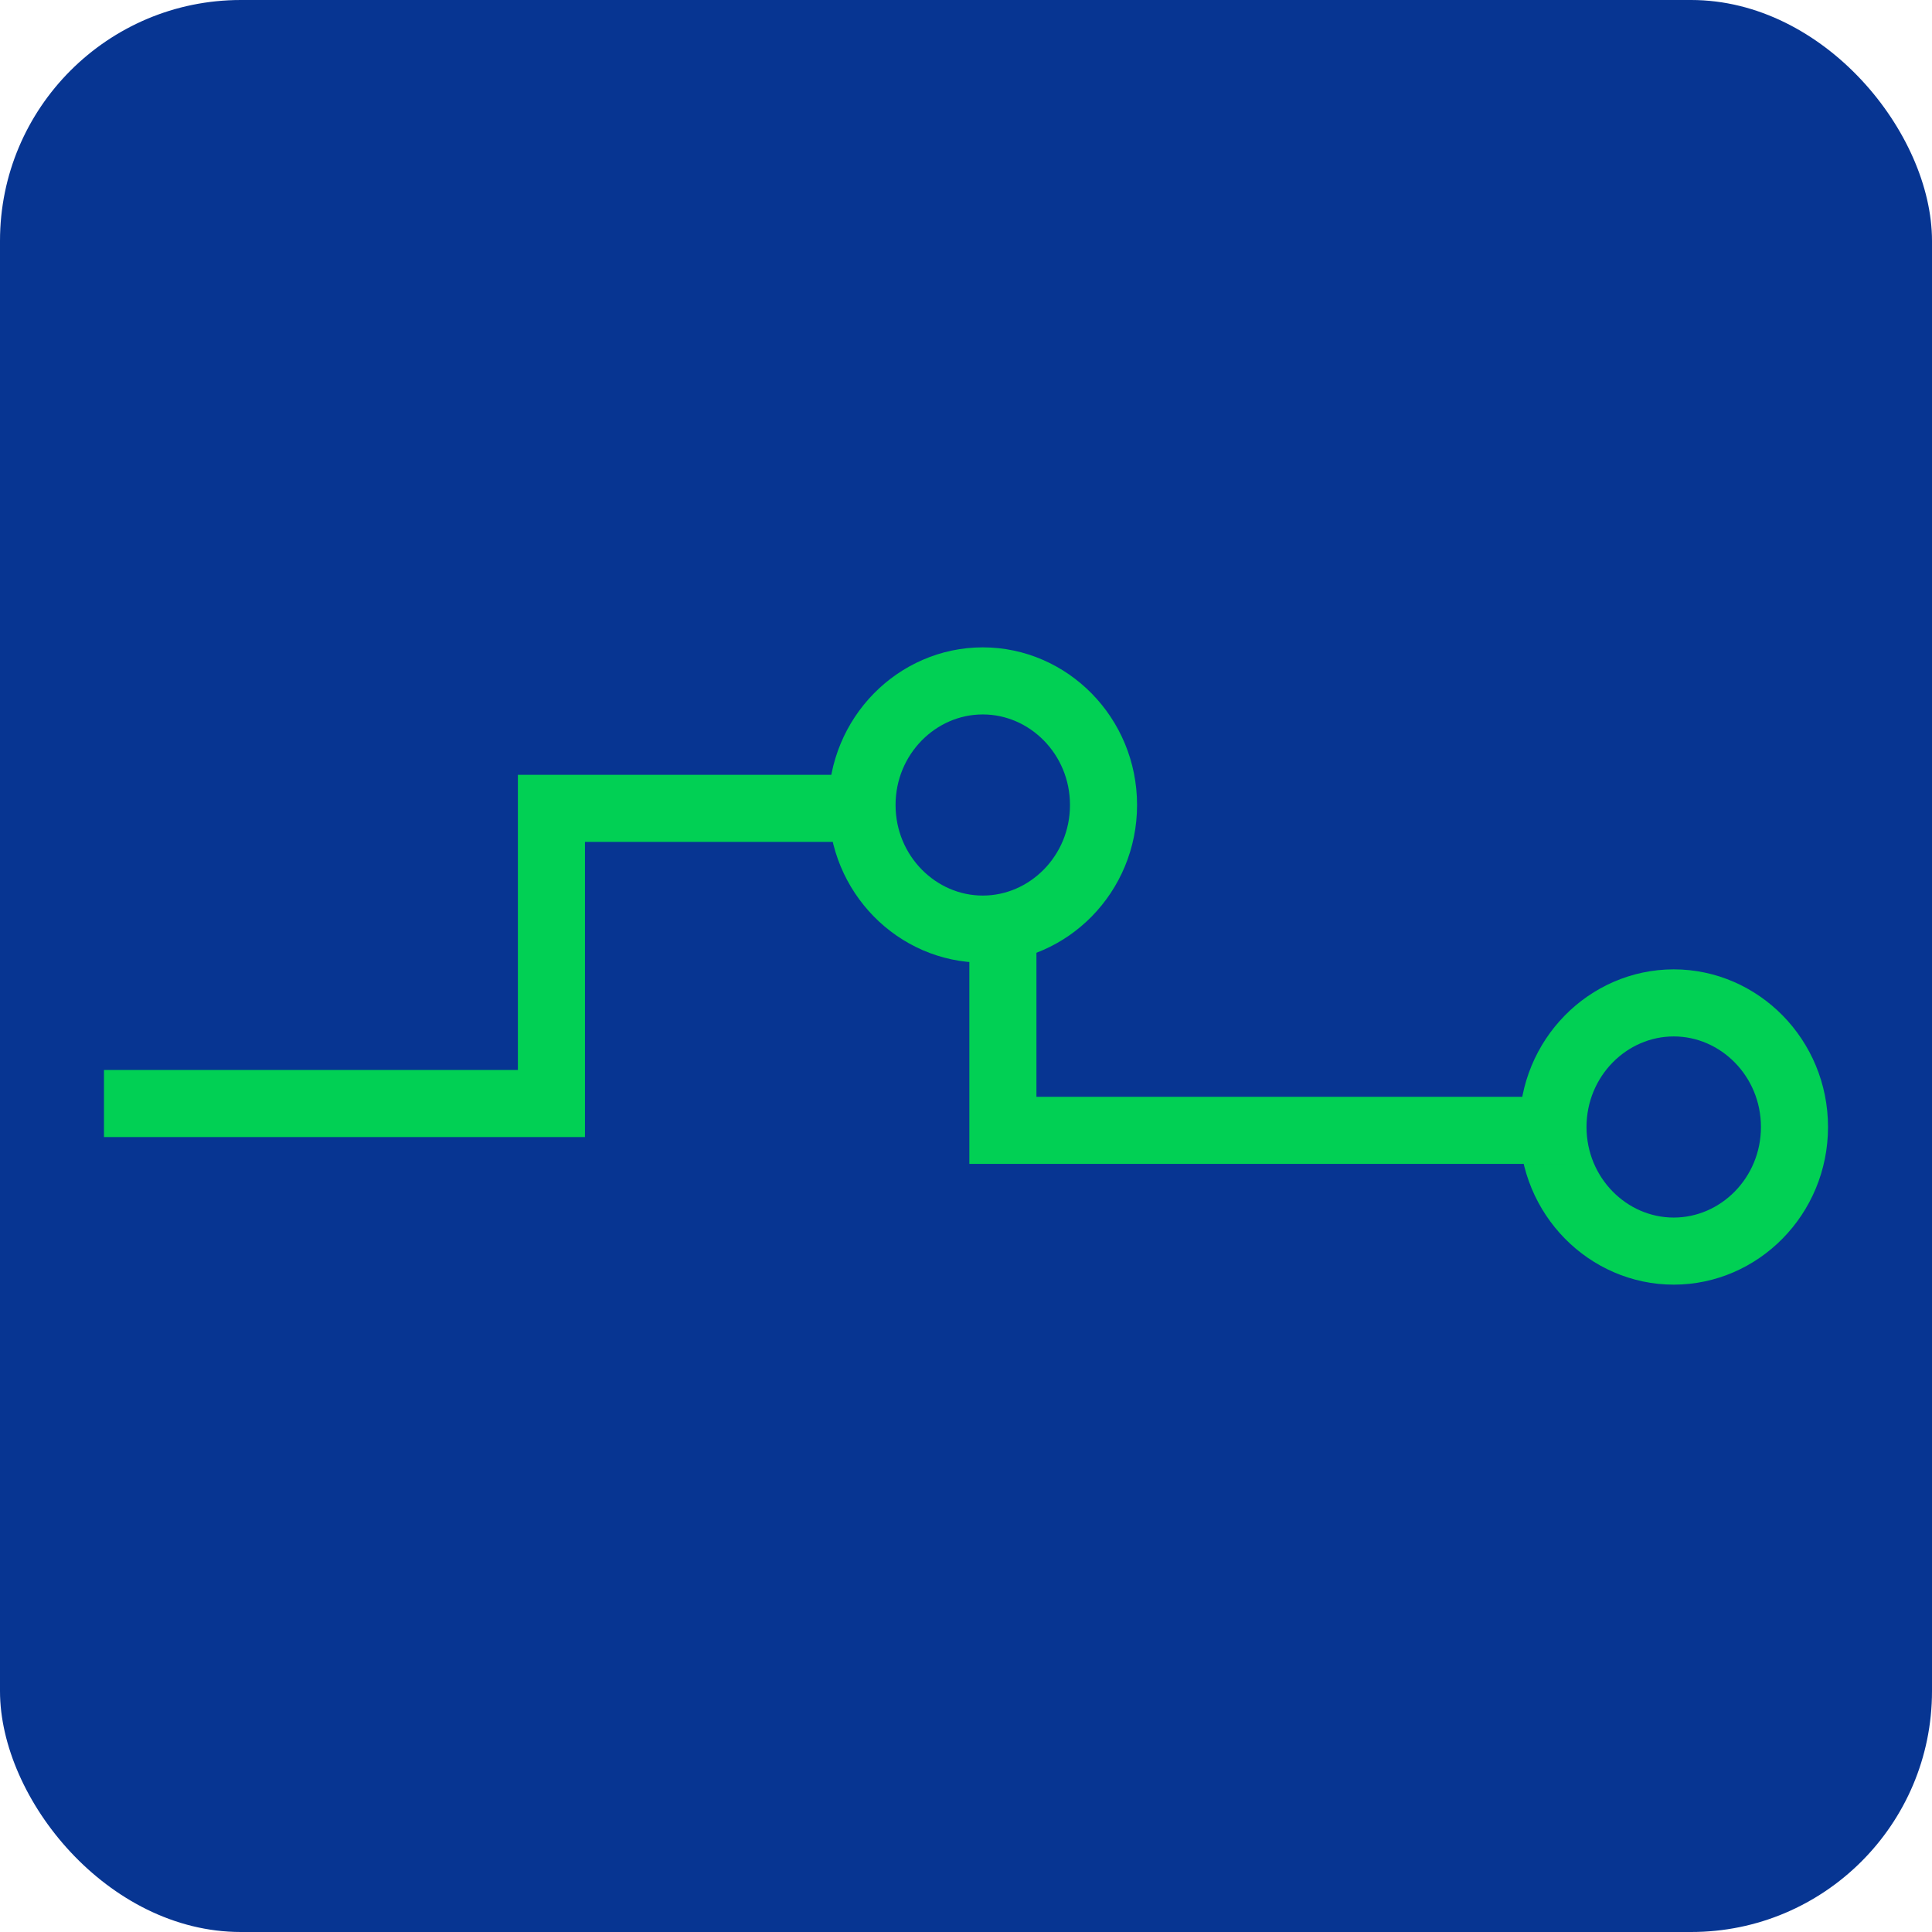
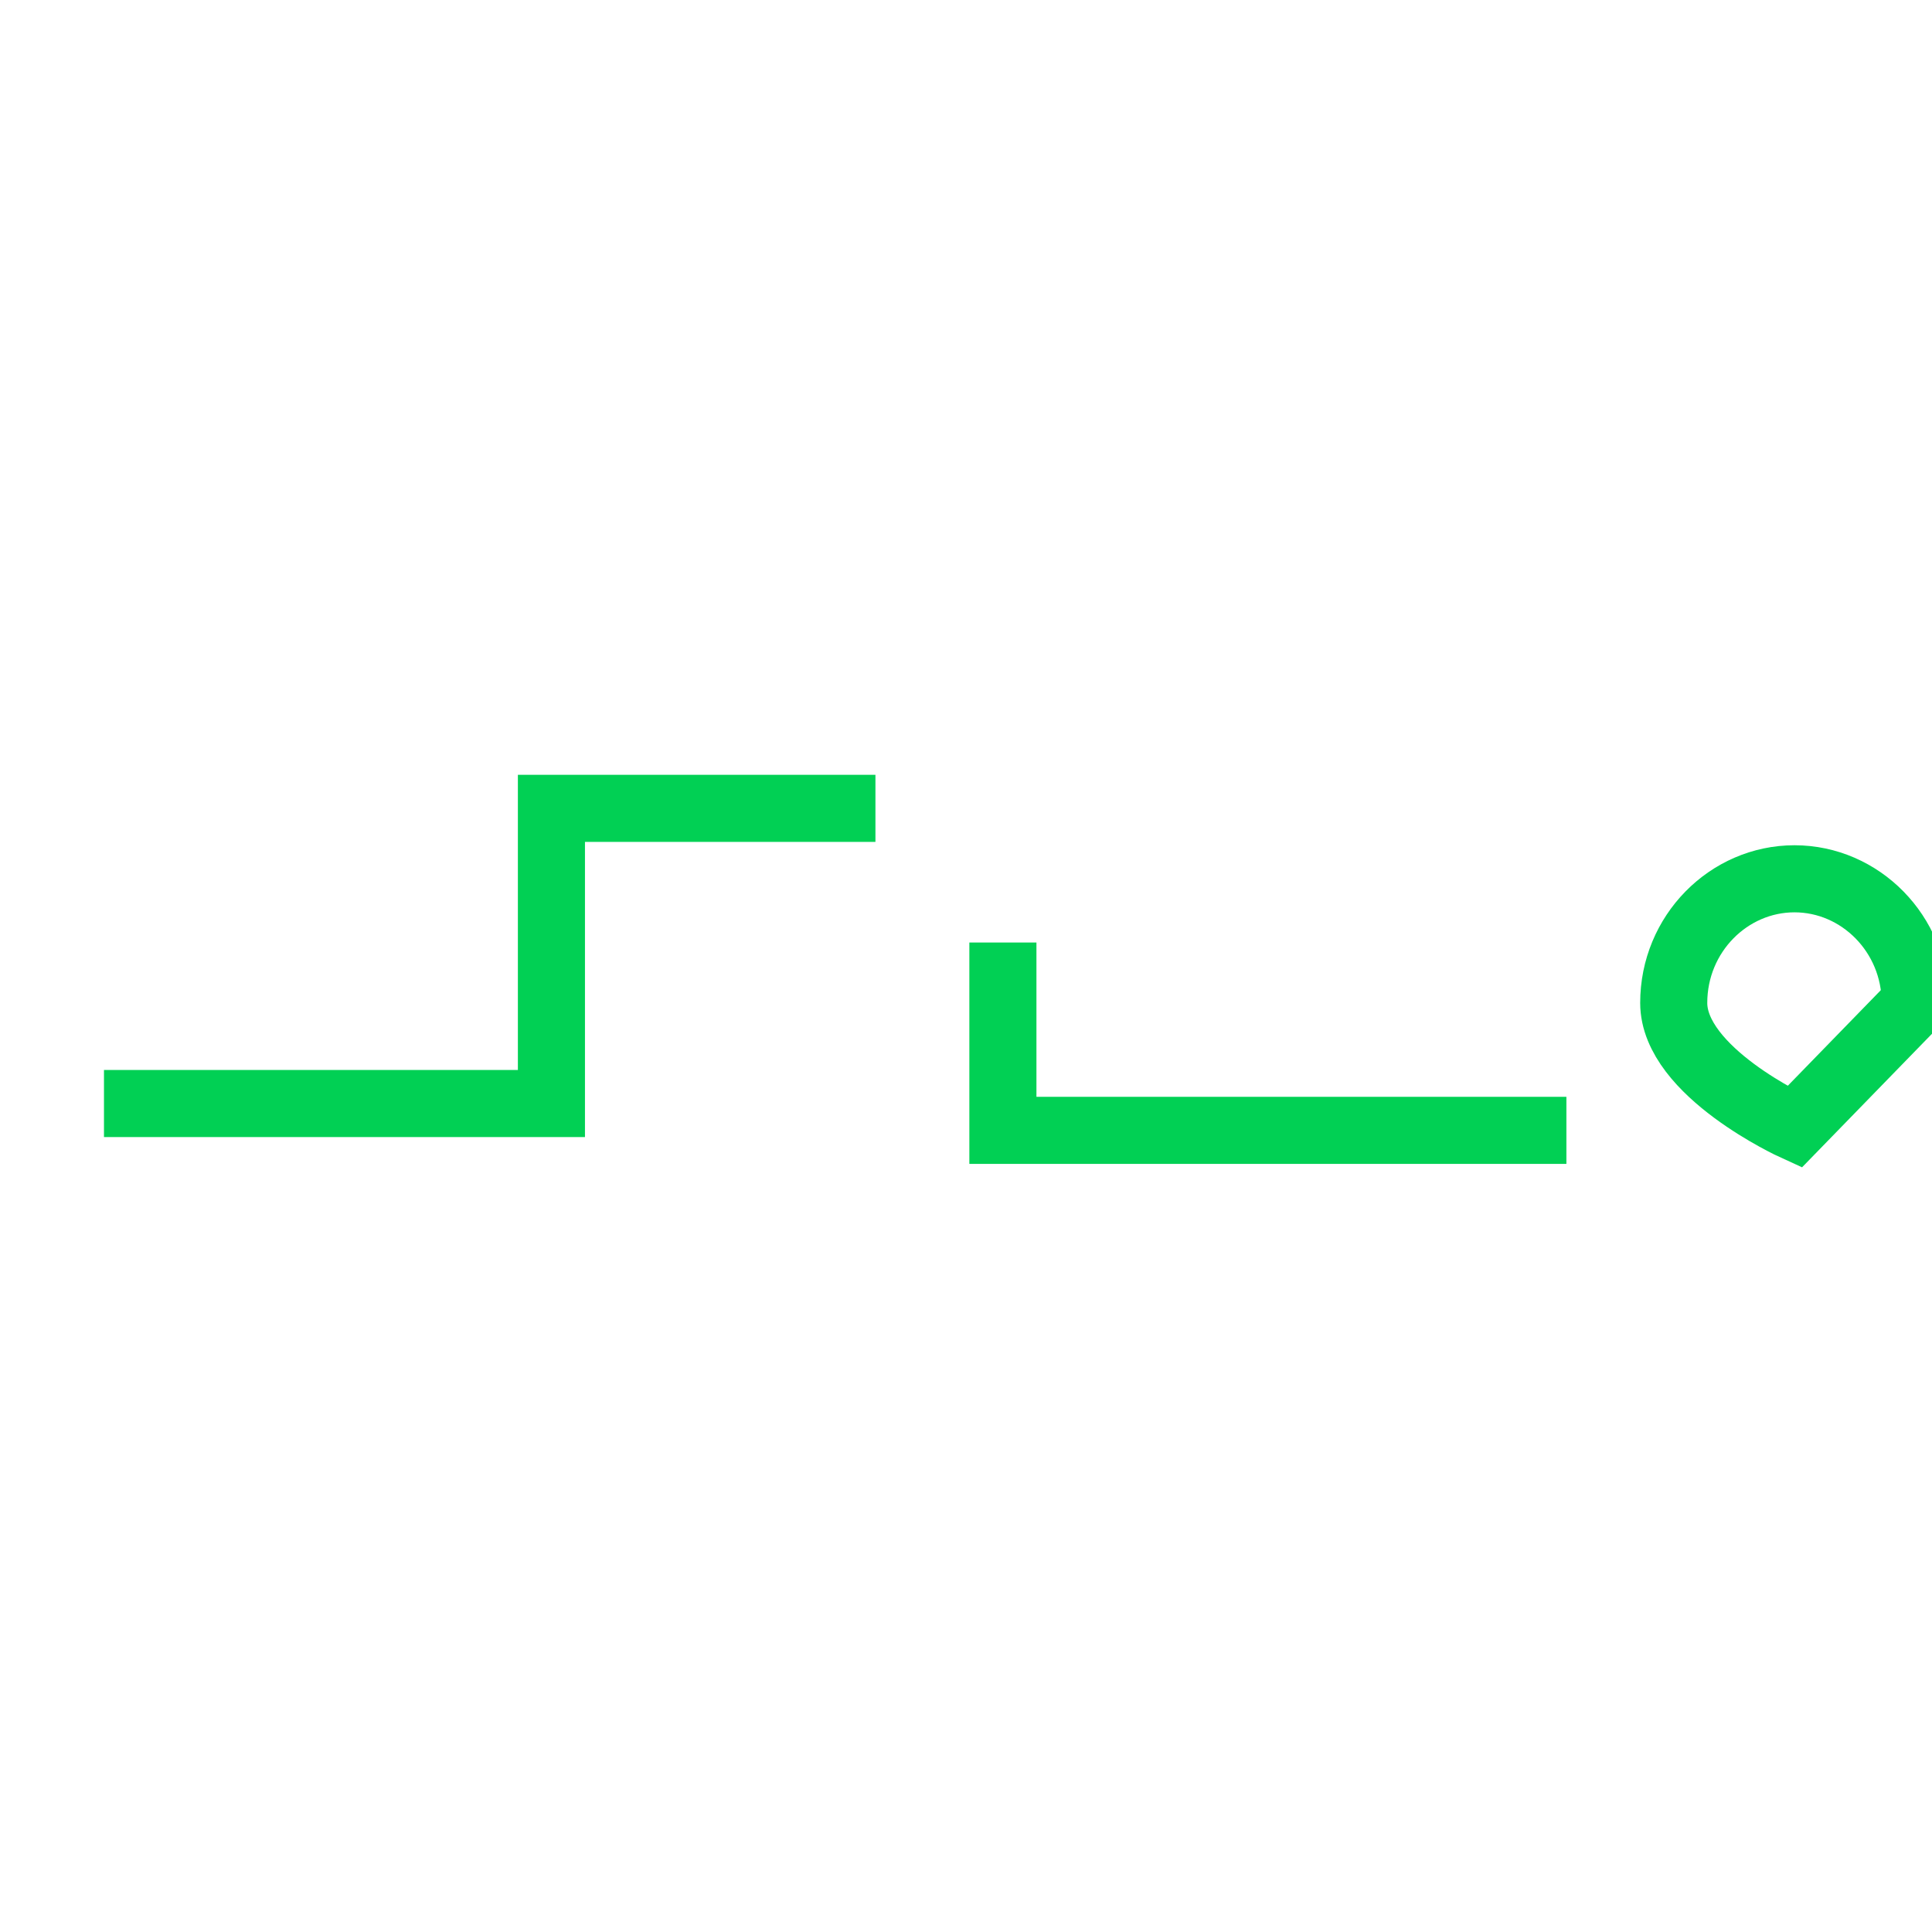
<svg xmlns="http://www.w3.org/2000/svg" id="Layer_1" viewBox="0 0 288 288">
  <defs>
    <style>      .st0 {        fill: none;        stroke: #01d054;        stroke-width: 10px;      }      .st1 {        fill: #073592;      }    </style>
  </defs>
-   <rect class="st1" width="288" height="288" rx="35.9" ry="35.9" />
  <path class="st0" d="M15.5,164.5h66.7v-44h48.3" />
-   <path class="st0" d="M164.5,120c0,10.3-8.2,18.5-18,18.5s-18-8.2-18-18.5,8.2-18.5,18-18.5,18,8.2,18,18.5Z" />
-   <path class="st0" d="M267.5,168c0,10.3-8.2,18.5-18,18.5s-18-8.2-18-18.5,8.2-18.5,18-18.5,18,8.2,18,18.5Z" />
+   <path class="st0" d="M267.5,168s-18-8.2-18-18.5,8.2-18.5,18-18.5,18,8.2,18,18.5Z" />
  <path class="st0" d="M149.5,140.5v28h84" />
</svg>